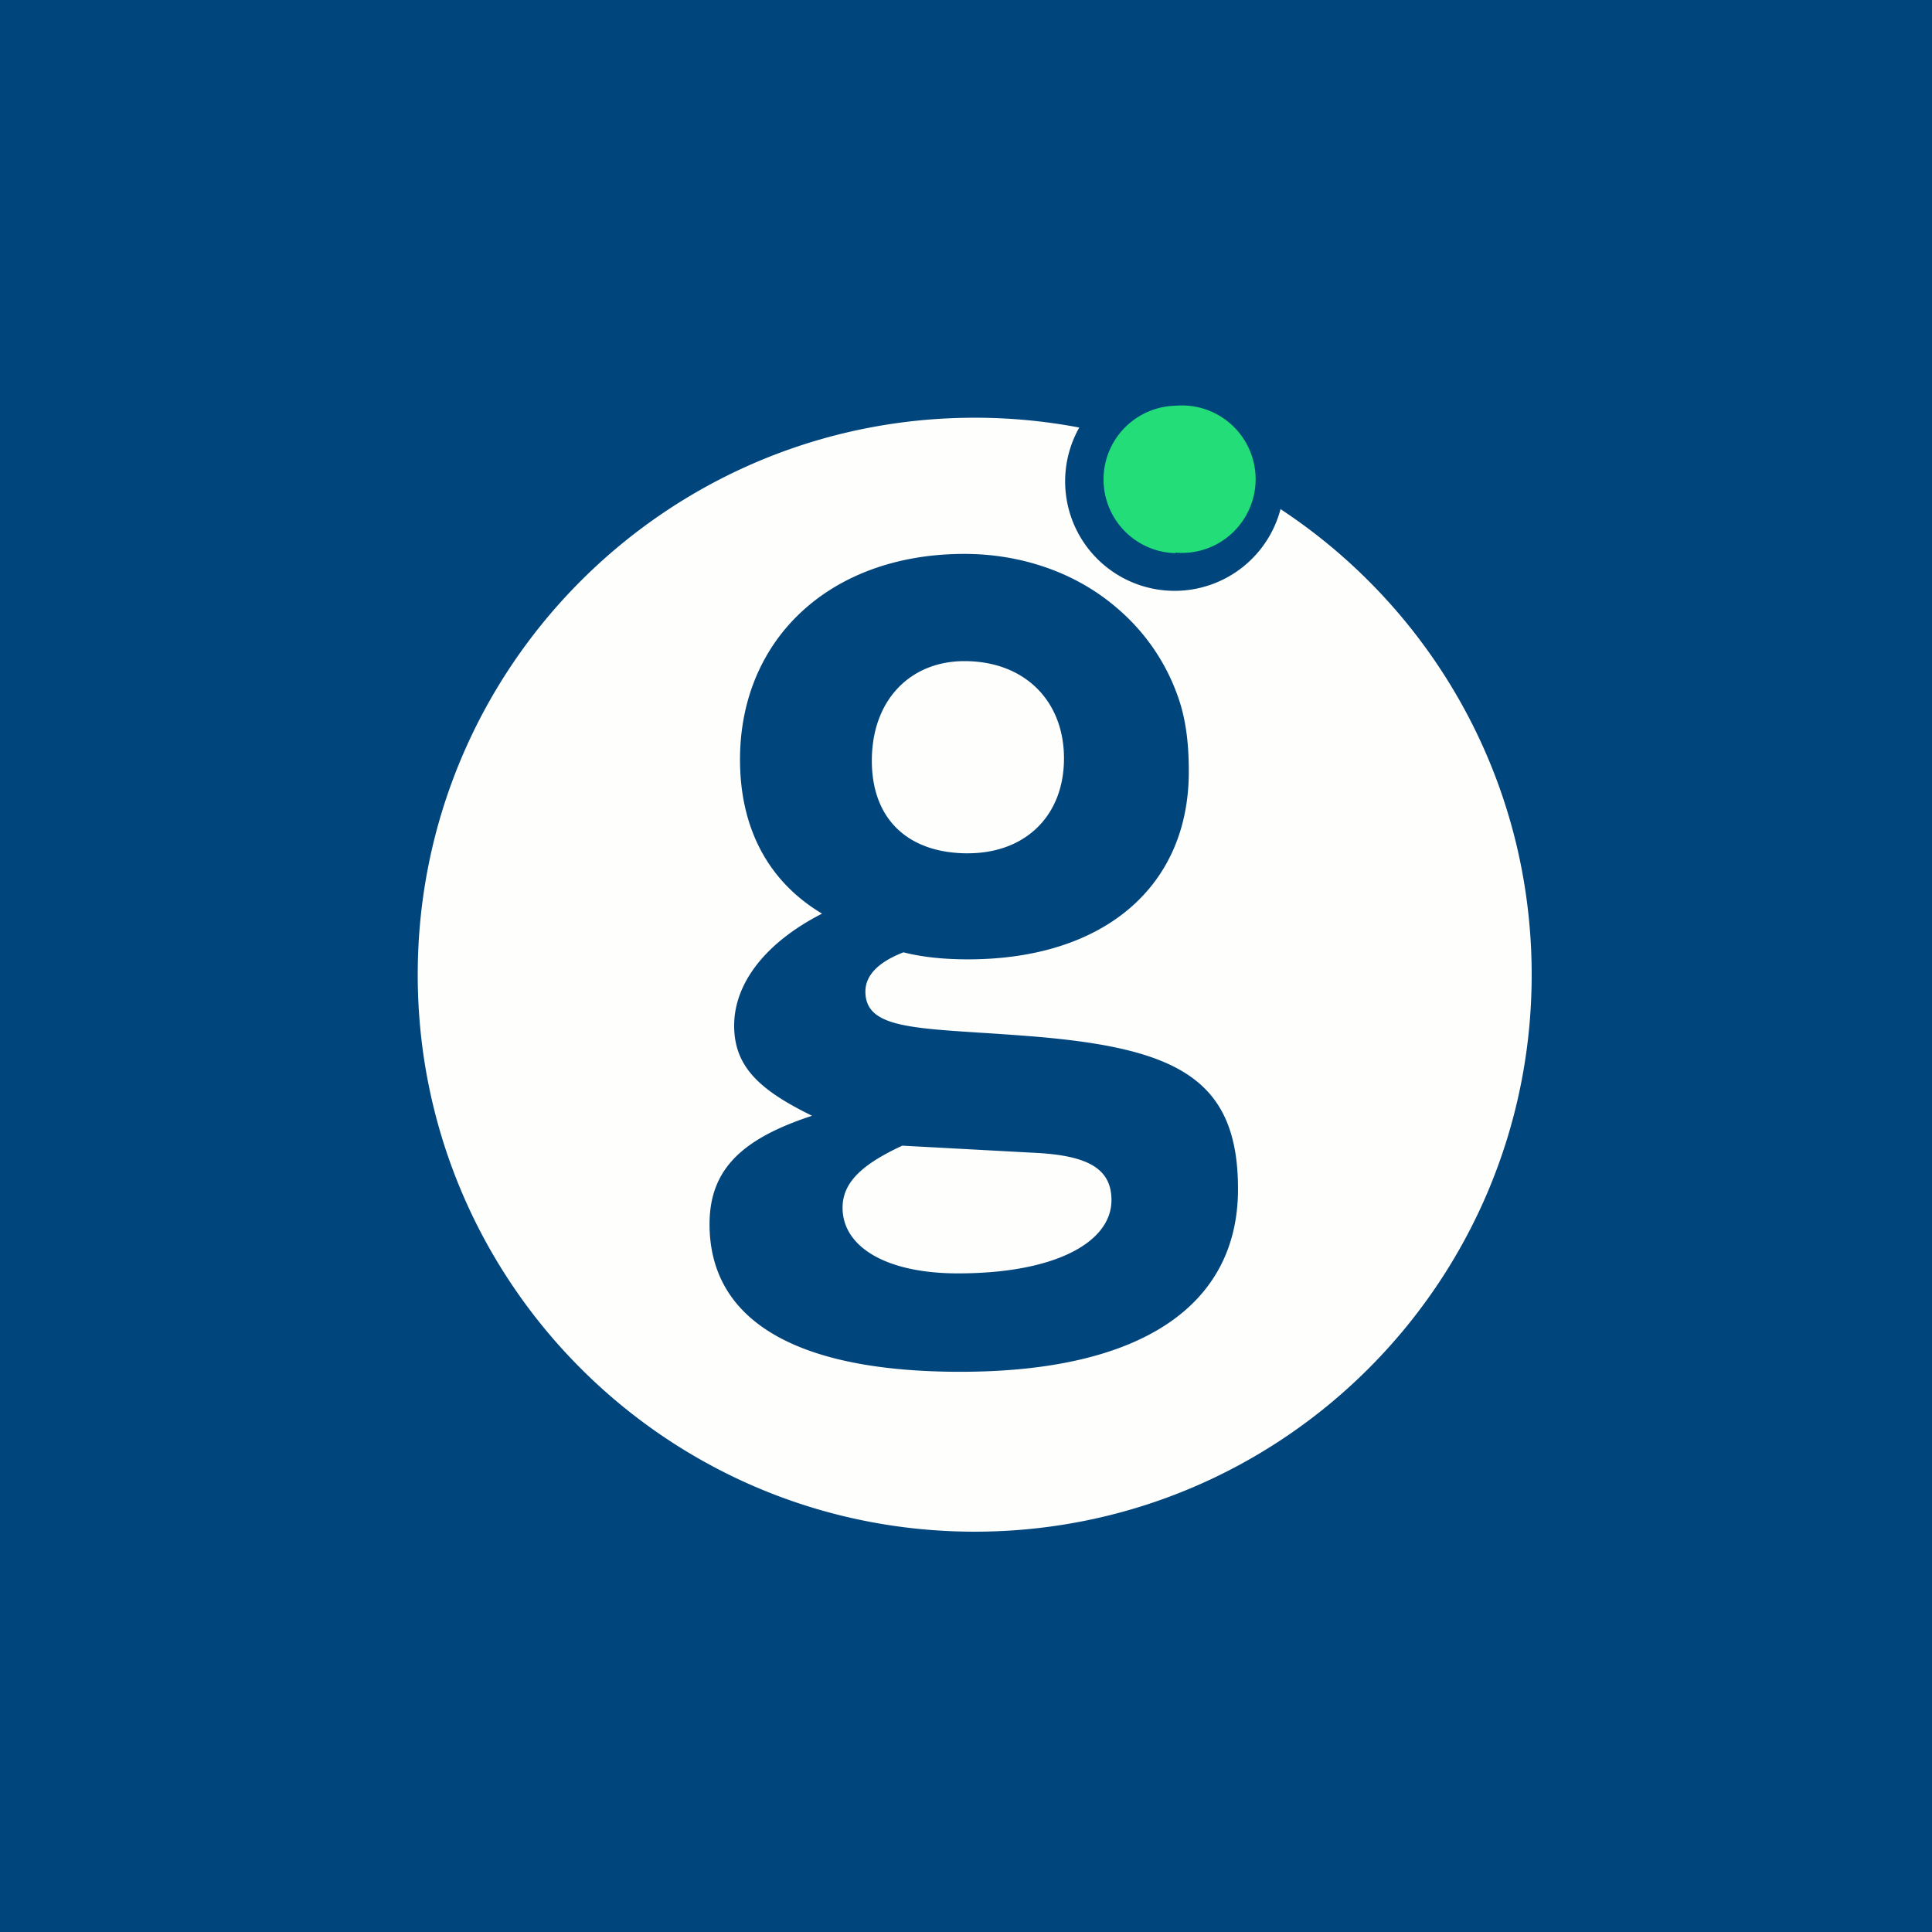
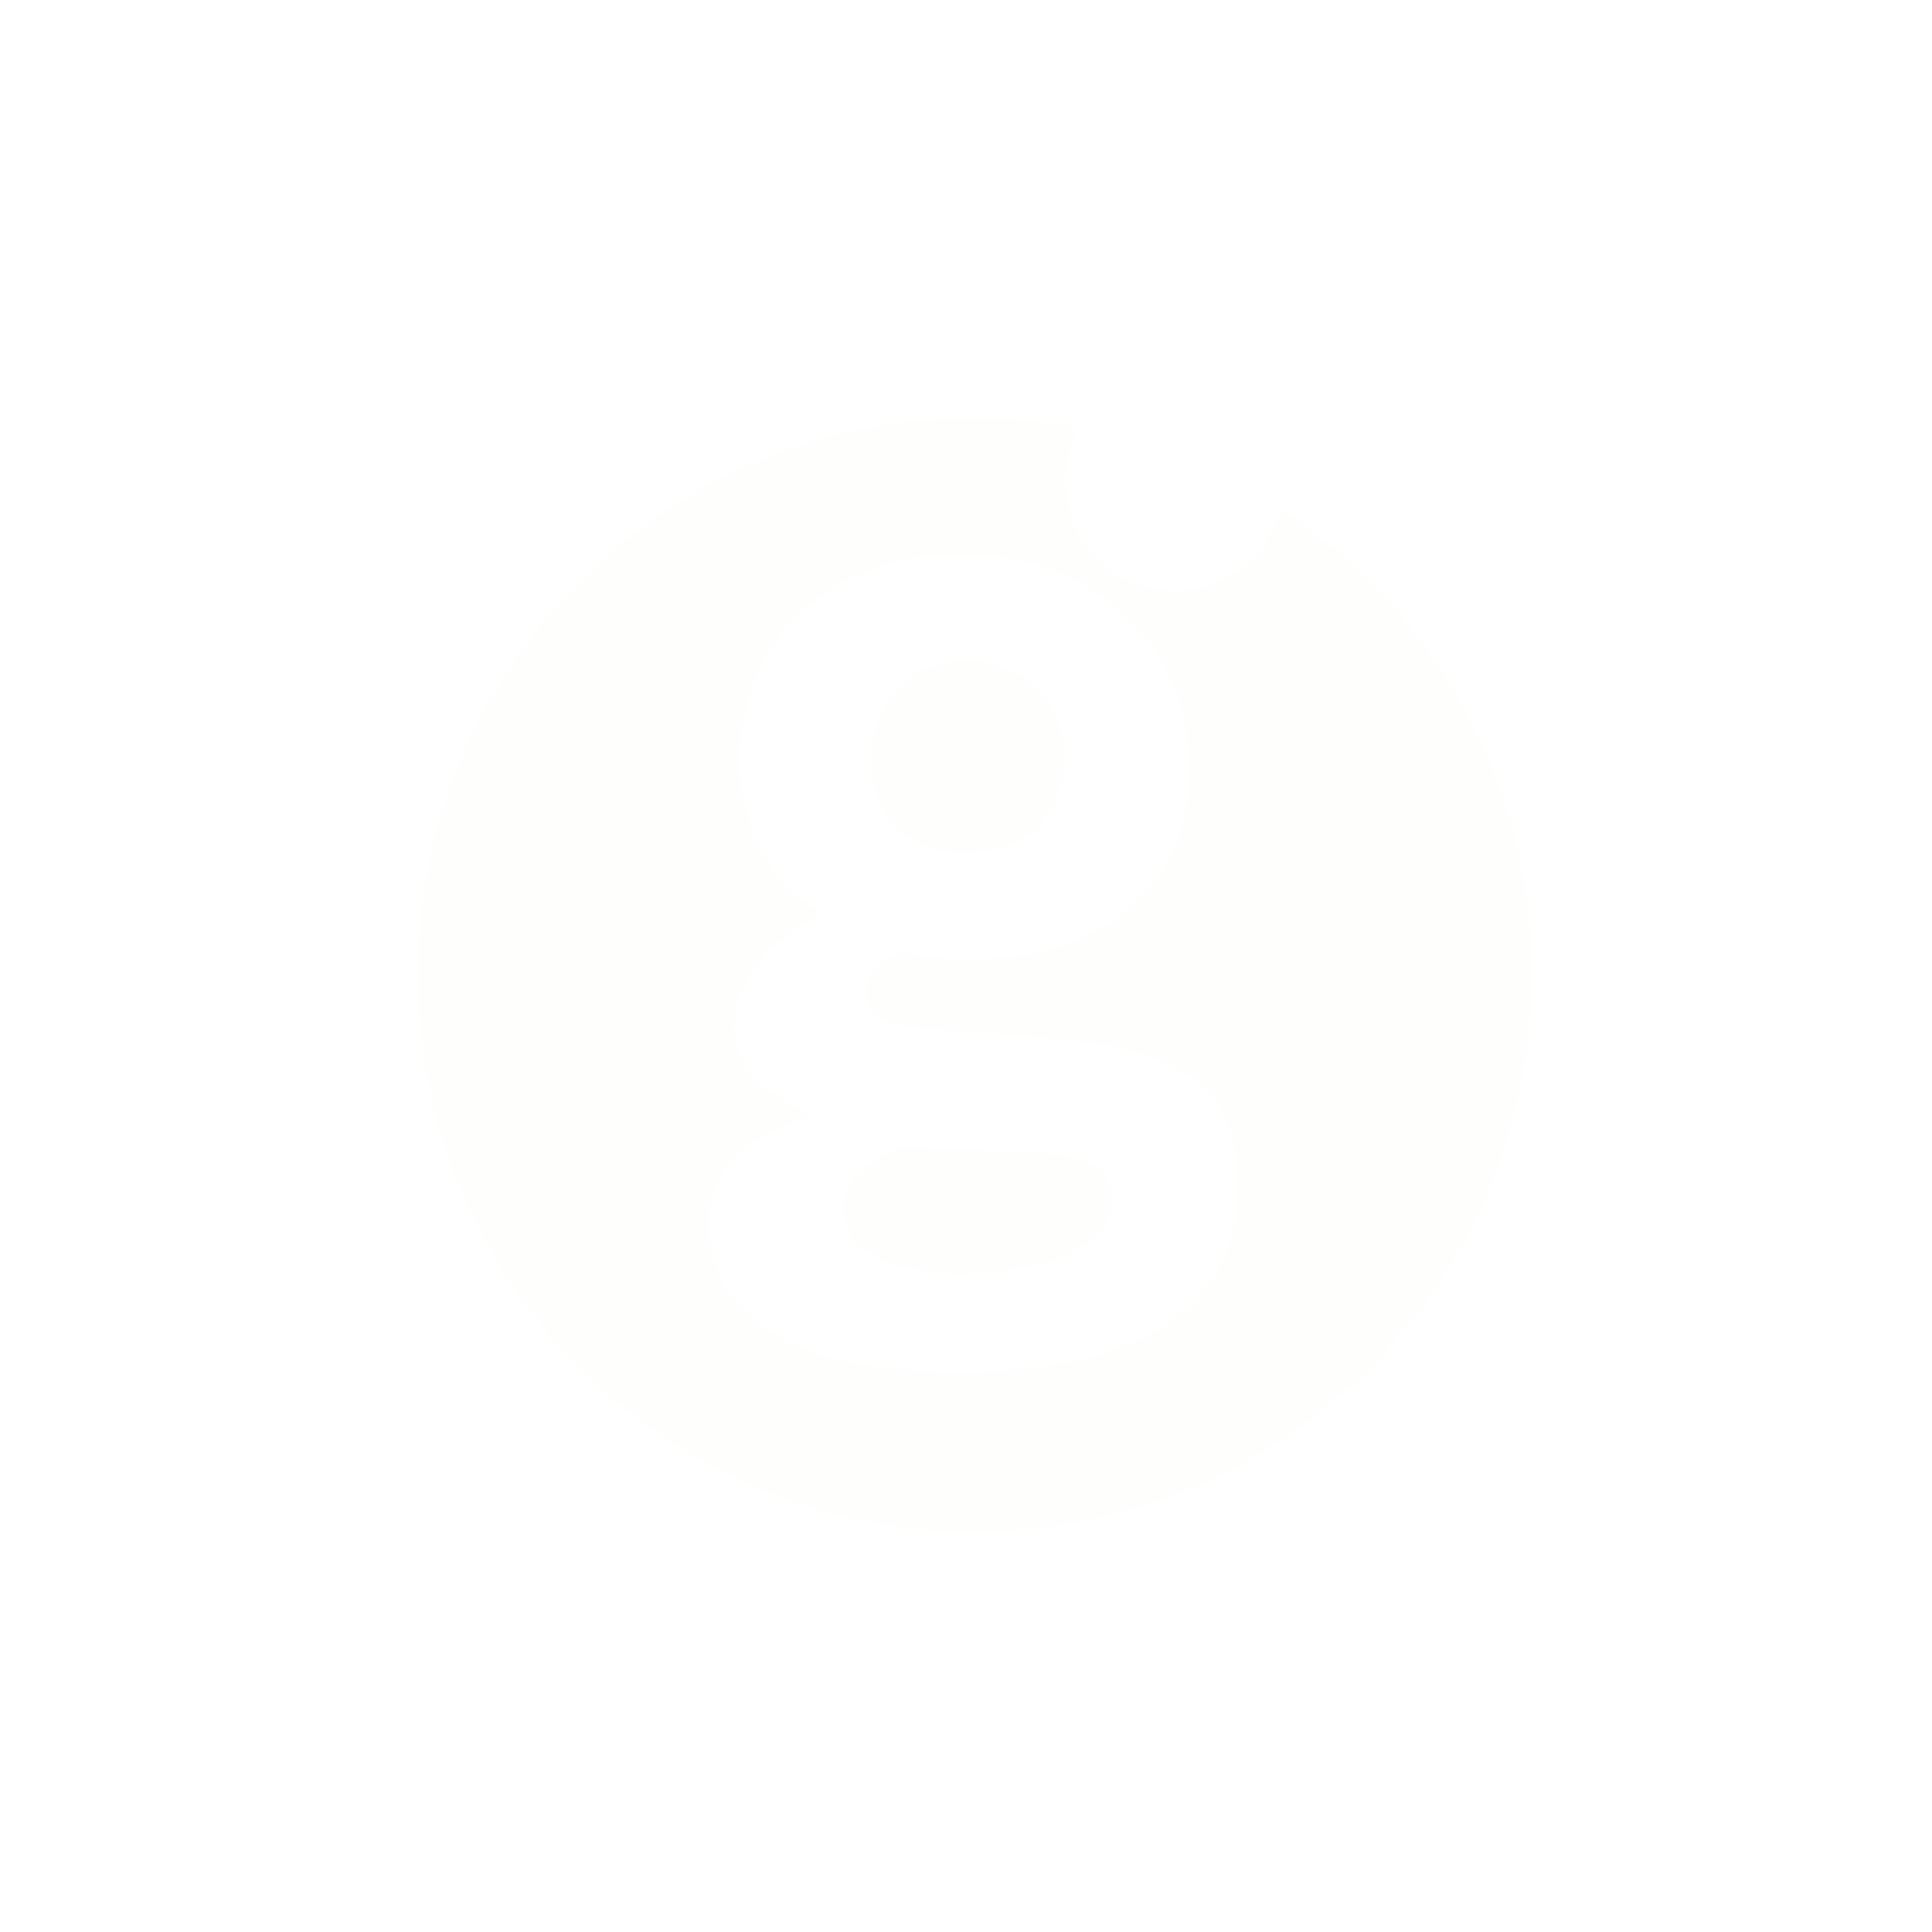
<svg xmlns="http://www.w3.org/2000/svg" viewBox="0 0 55.5 55.5">
-   <path fill="#01457D" d="M0 0h55.5v55.5H0Z" />
+   <path fill="#01457D" d="M0 0h55.5H0Z" />
  <path fill="#FEFEFD" d="M36.787 14.618a3.145 3.145 0 1 1-5.783-2.336A16 16 0 0 0 28 12c-8.837 0-16 7.163-16 16s7.163 16 16 16 16-7.163 16-16c0-5.587-2.864-10.505-7.203-13.367ZM21.09 29.461c0-1.195.875-2.373 2.525-3.215-1.549-.926-2.357-2.457-2.357-4.426 0-3.467 2.592-5.908 6.446-5.908 1.582 0 3.164.505 4.376 1.549a5.9 5.9 0 0 1 1.767 2.575c.236.673.303 1.397.303 2.104.017 3.281-2.39 5.419-6.345 5.419-.707 0-1.33-.068-1.851-.202-.74.286-1.094.673-1.094 1.127 0 .97 1.145 1.044 3.326 1.184q.535.033 1.15.079c4.377.32 6.228 1.16 6.228 4.41 0 3.332-2.76 5.25-7.977 5.25-4.763 0-7.204-1.498-7.204-4.241 0-1.582.943-2.457 2.945-3.114-1.514-.74-2.238-1.413-2.238-2.591m3.114 5.234c0 1.11 1.228 1.885 3.315 1.885 2.828 0 4.41-.91 4.41-2.104 0-.943-.74-1.296-2.272-1.363l-3.737-.202c-1.161.538-1.716 1.06-1.716 1.784m3.601-10.183c1.65 0 2.76-1.077 2.76-2.726s-1.127-2.794-2.86-2.794c-1.55 0-2.66 1.111-2.66 2.861 0 1.683 1.044 2.66 2.76 2.66Z" />
-   <path fill="#23DD78" d="M33.763 15.875a2.118 2.118 0 1 0 .01-4.22 2.118 2.118 0 0 0 0 4.235Z" />
</svg>